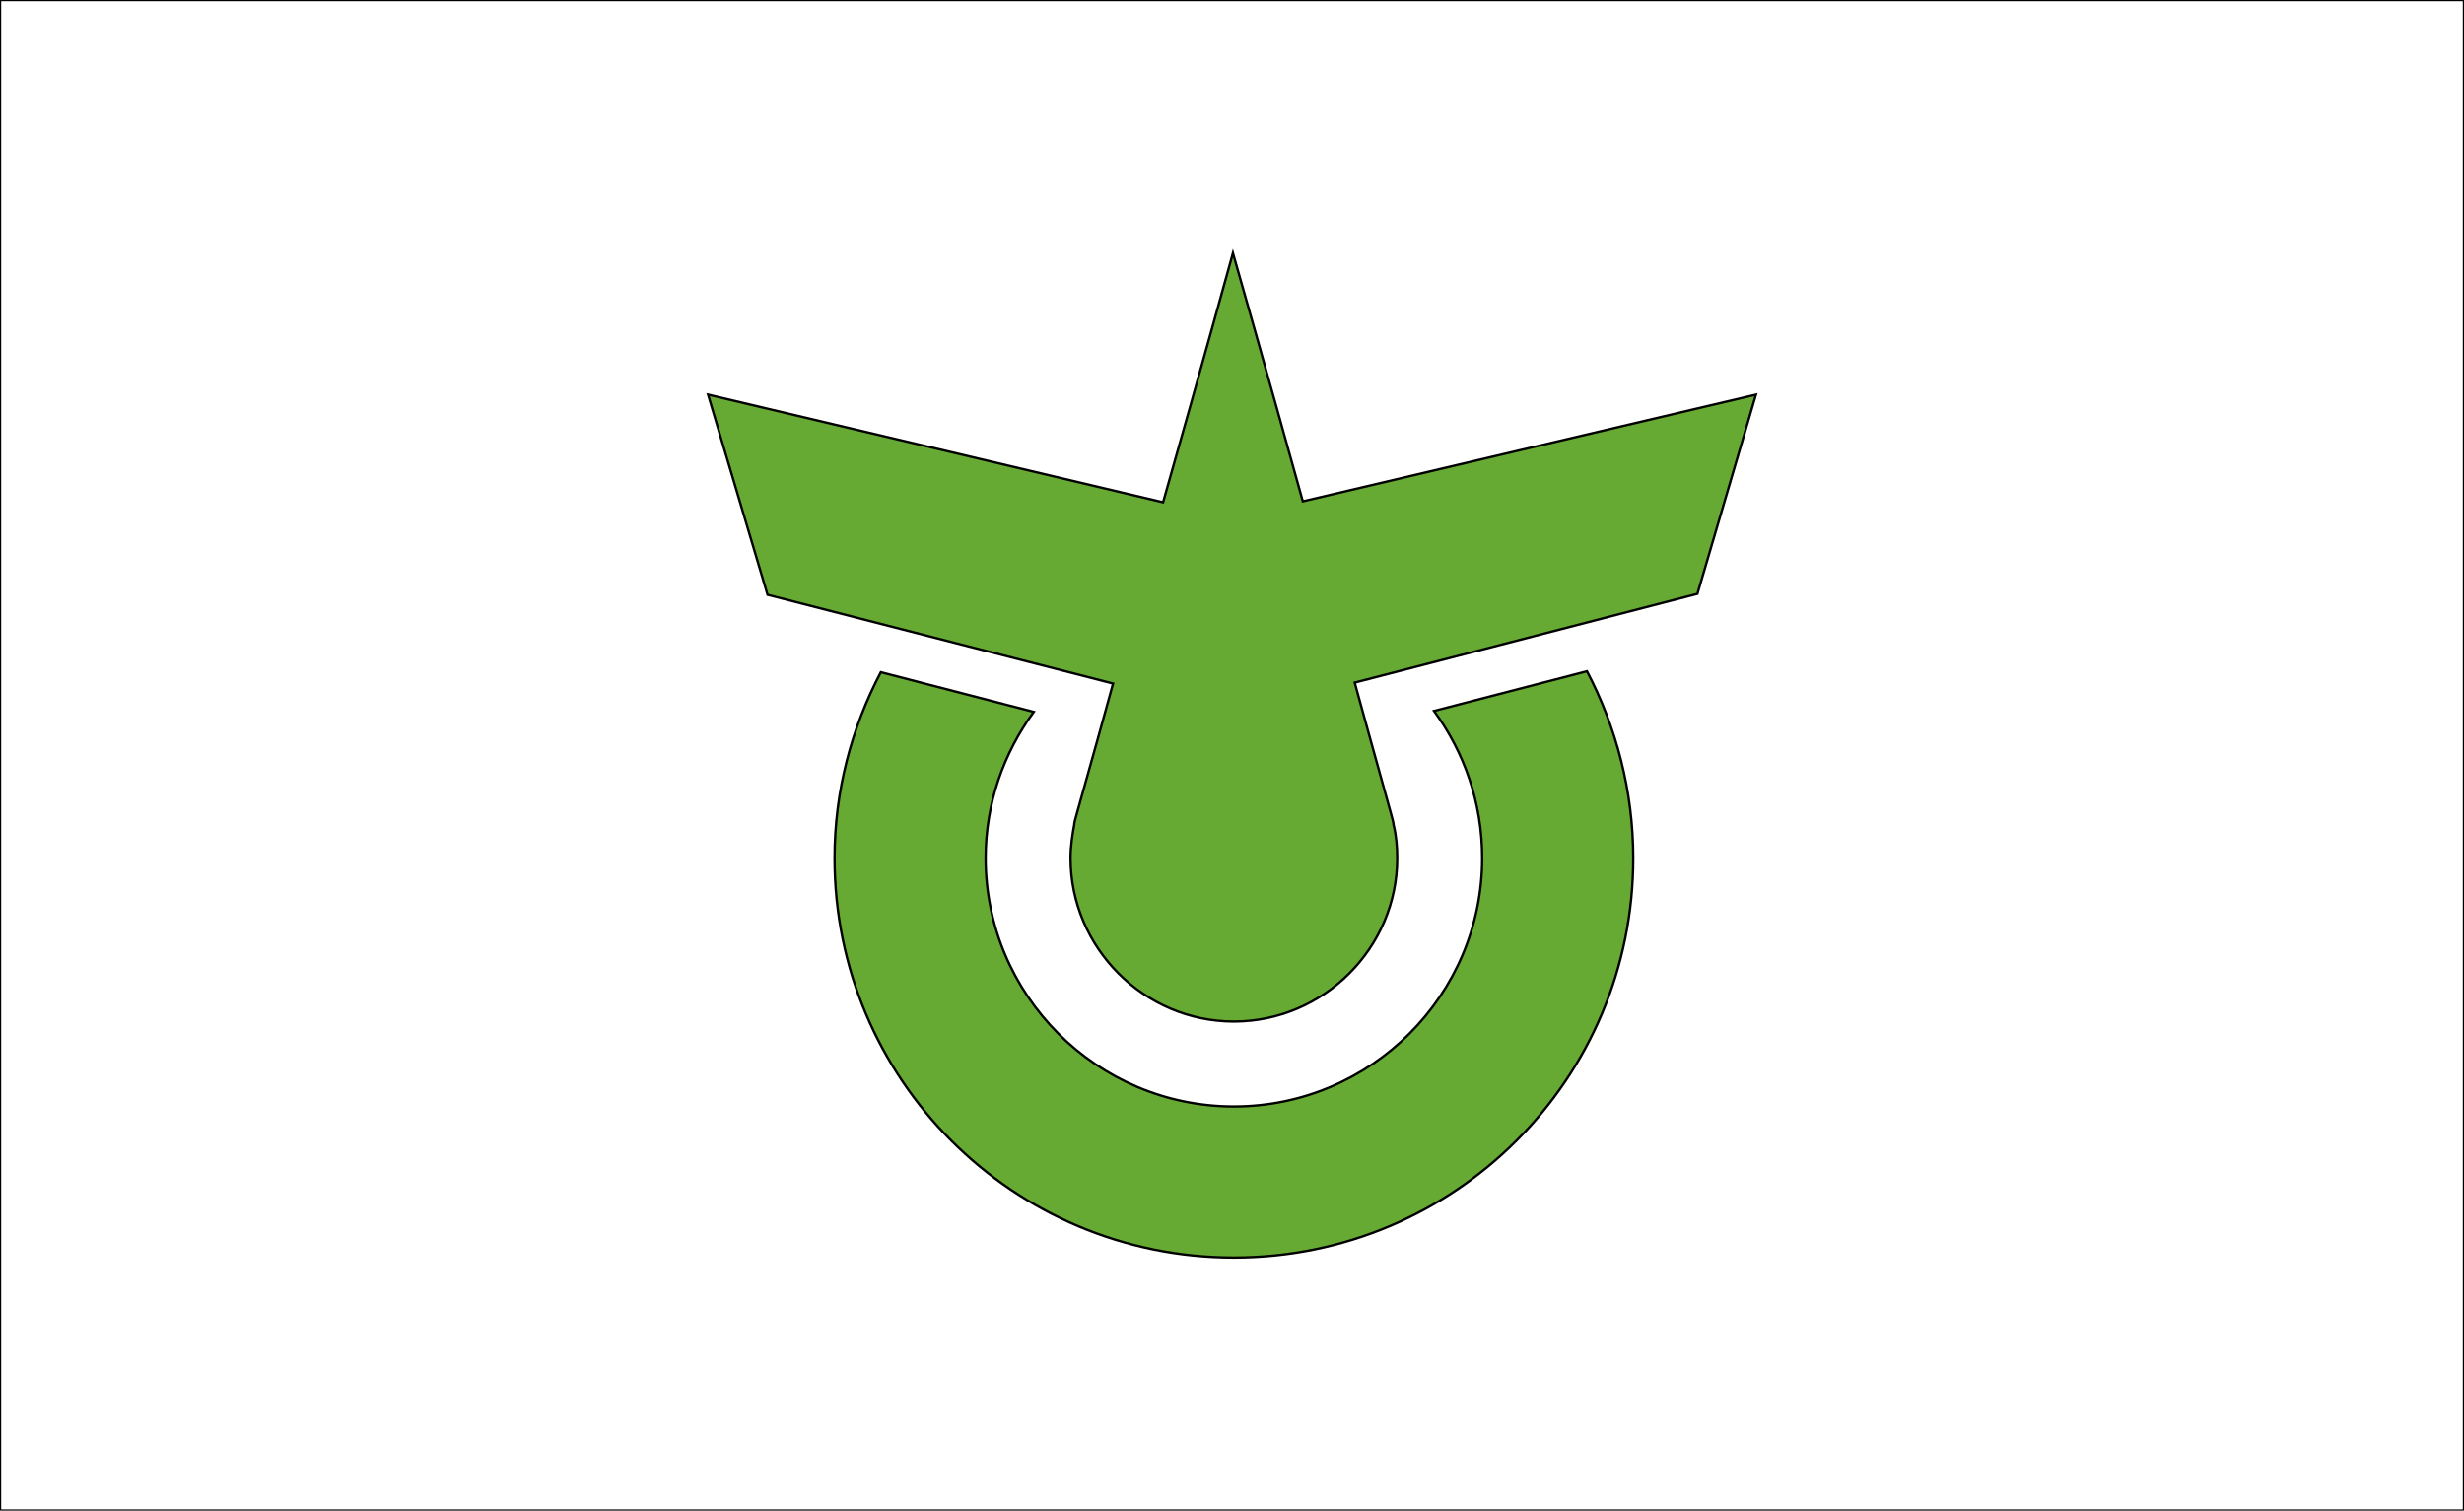
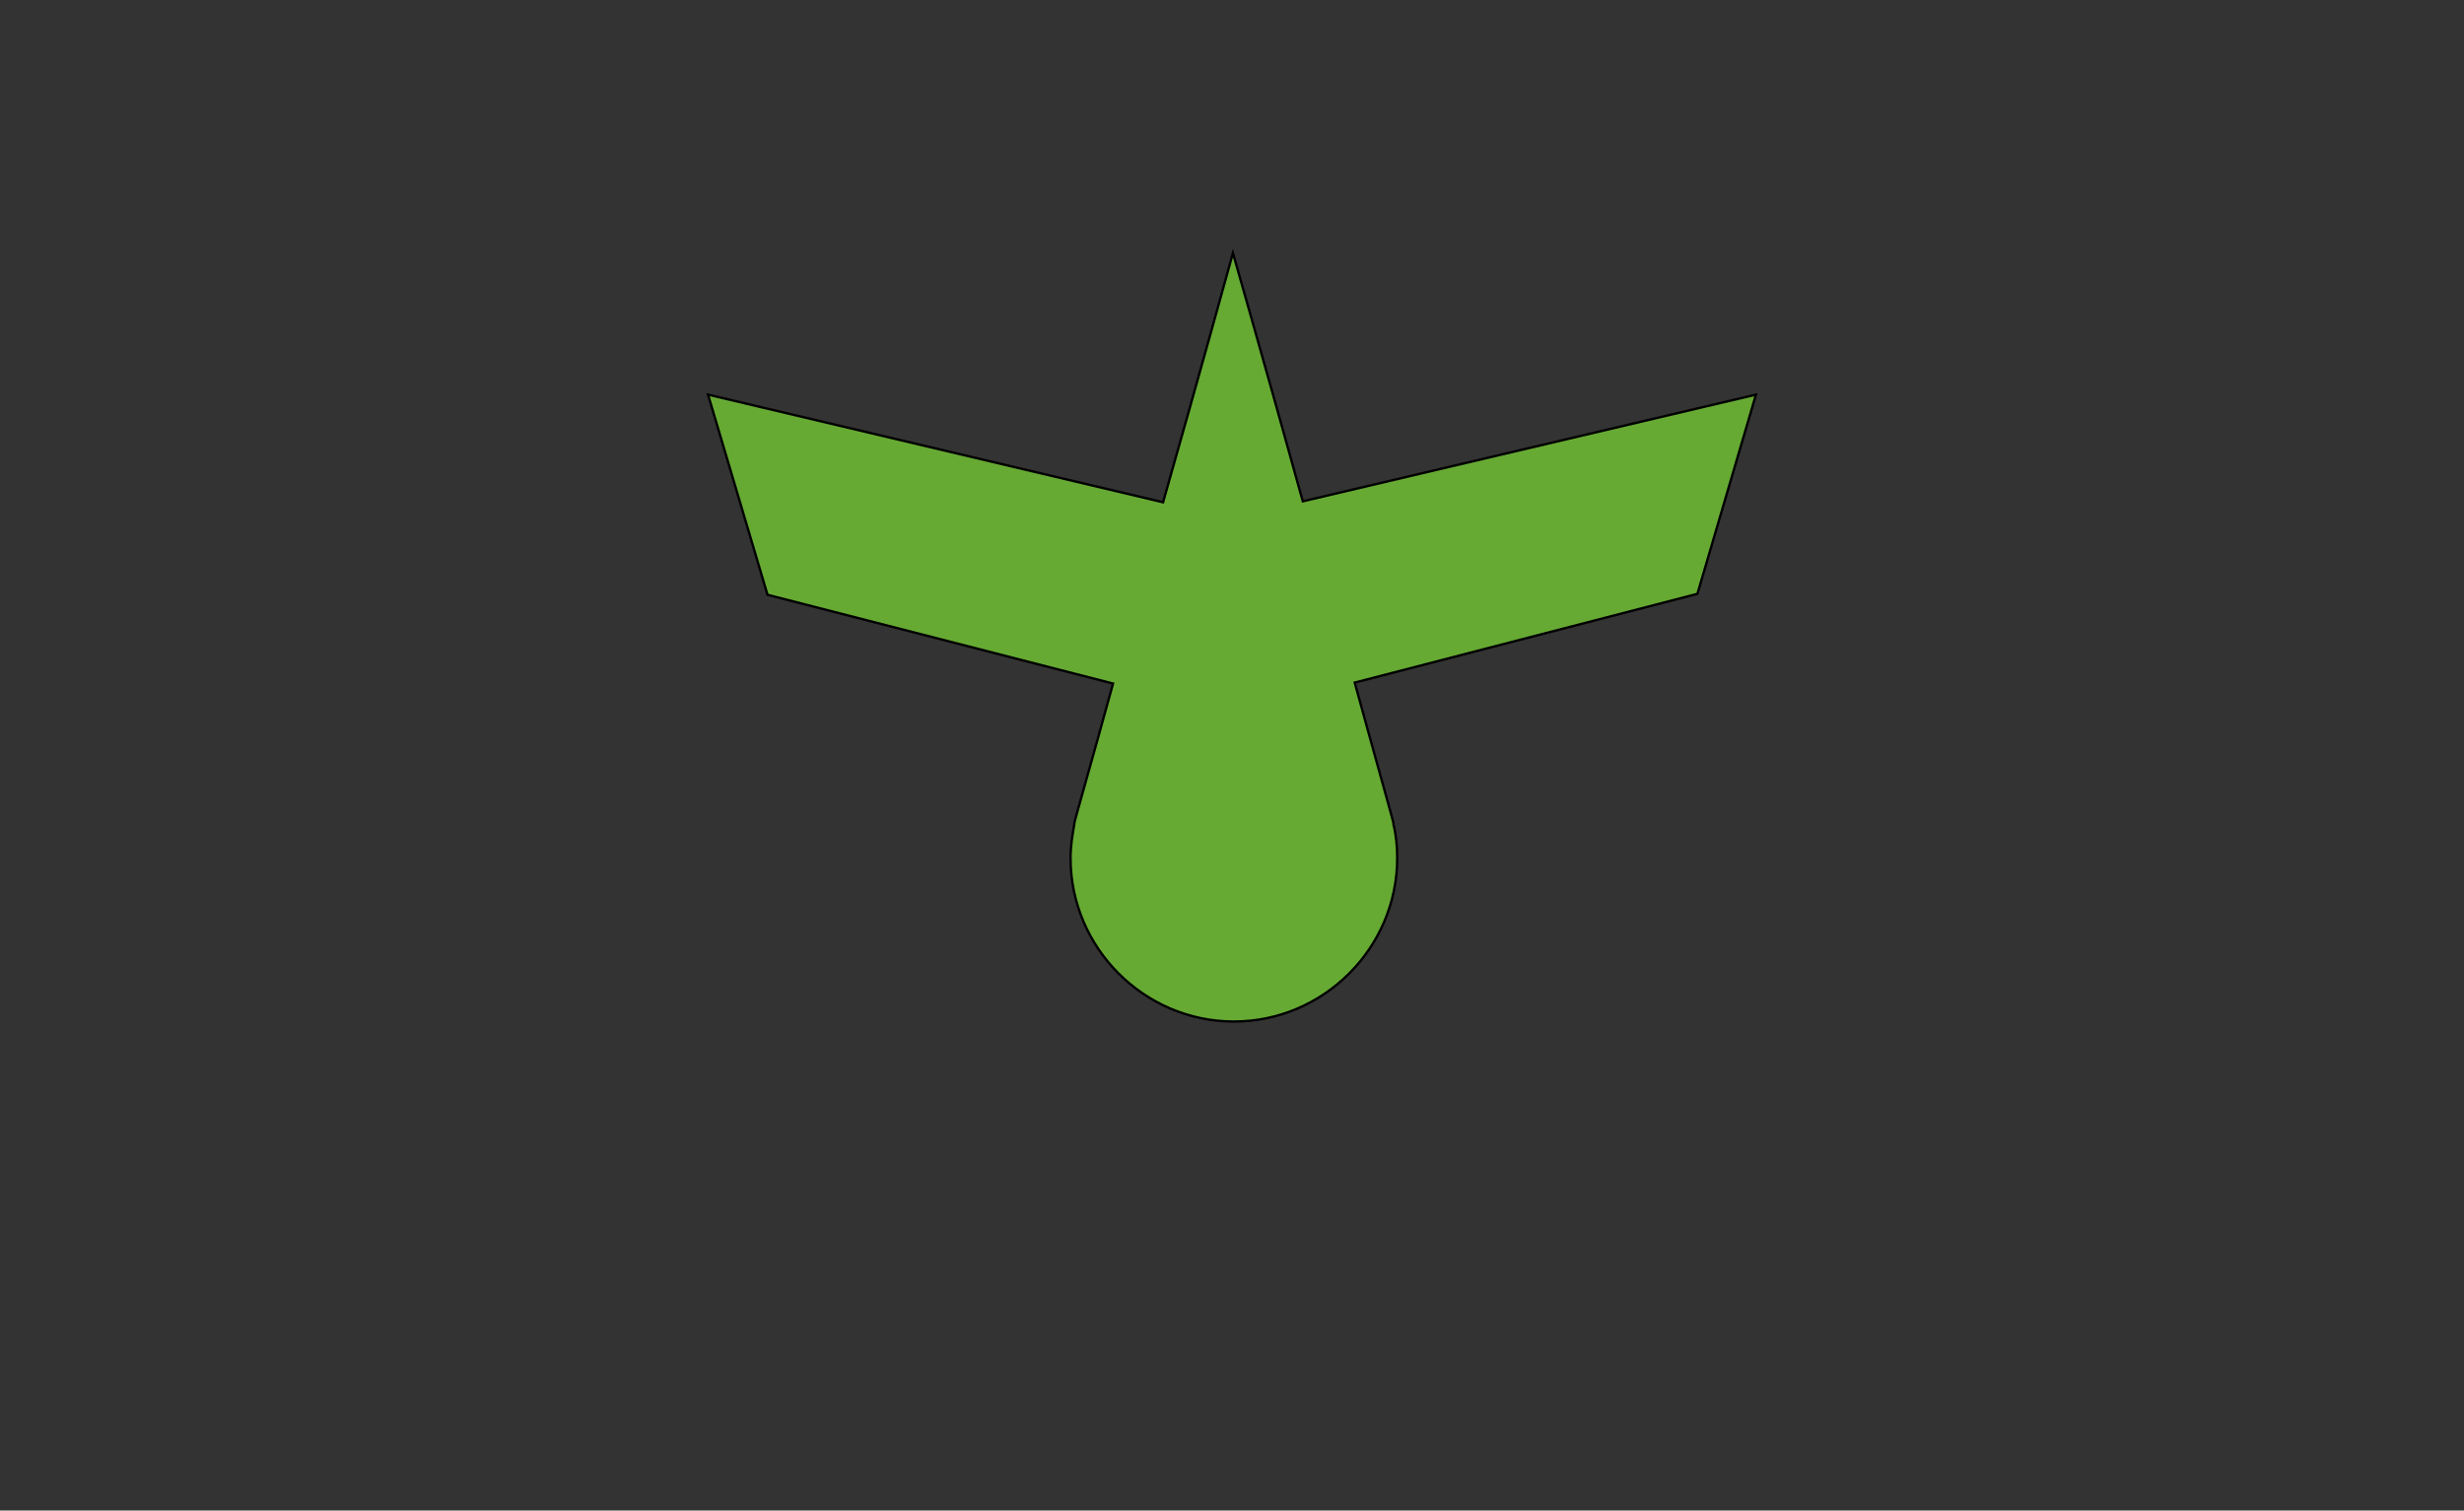
<svg xmlns="http://www.w3.org/2000/svg" version="1.1" id="Layer_2" x="0px" y="0px" viewBox="0 0 261 160" style="enable-background:new 0 0 261 160;" xml:space="preserve">
  <rect x="0" y="0" width="261" height="160" fill="#333333" stroke="none" />
  <style type="text/css">
	.st0{fill:#FFFFFF;stroke:#000000;stroke-width:0.25;stroke-miterlimit:10;}
	.st1{fill:#66AA33;stroke:#000000;stroke-width:0.25;stroke-miterlimit:10;}
</style>
-   <rect class="st0" width="261" height="160" />
  <g>
-     <path class="st1" d="M151.9,75.3c3.2,4.4,5.1,9.7,5.1,15.6c0,14.5-11.8,26.3-26.3,26.3s-26.3-11.8-26.3-26.3   c0-5.8,1.9-11.1,5.1-15.5l-16.2-4.2c-3.1,5.9-4.9,12.6-4.9,19.7c0,23.4,18.9,42.3,42.3,42.3S173,114.3,173,90.9   c0-7.1-1.8-13.9-4.9-19.8L151.9,75.3z" />
    <path class="st1" d="M186,41.8L138,53.1c-3.8-13.7-7.4-26.3-7.4-26.3s-3.5,12.7-7.4,26.4L75,41.8L81.3,63l36.6,9.4   c-2.3,8.4-4.1,14.6-4.1,14.8l0,0.1h0c-0.2,1.1-0.4,2.3-0.4,3.6c0,9.5,7.8,17.3,17.3,17.3c9.5,0,17.3-7.8,17.3-17.3   c0-1.2-0.1-2.4-0.4-3.6h0l0-0.1c0-0.2-1.8-6.5-4.1-14.9l36.3-9.4L186,41.8z" />
  </g>
</svg>